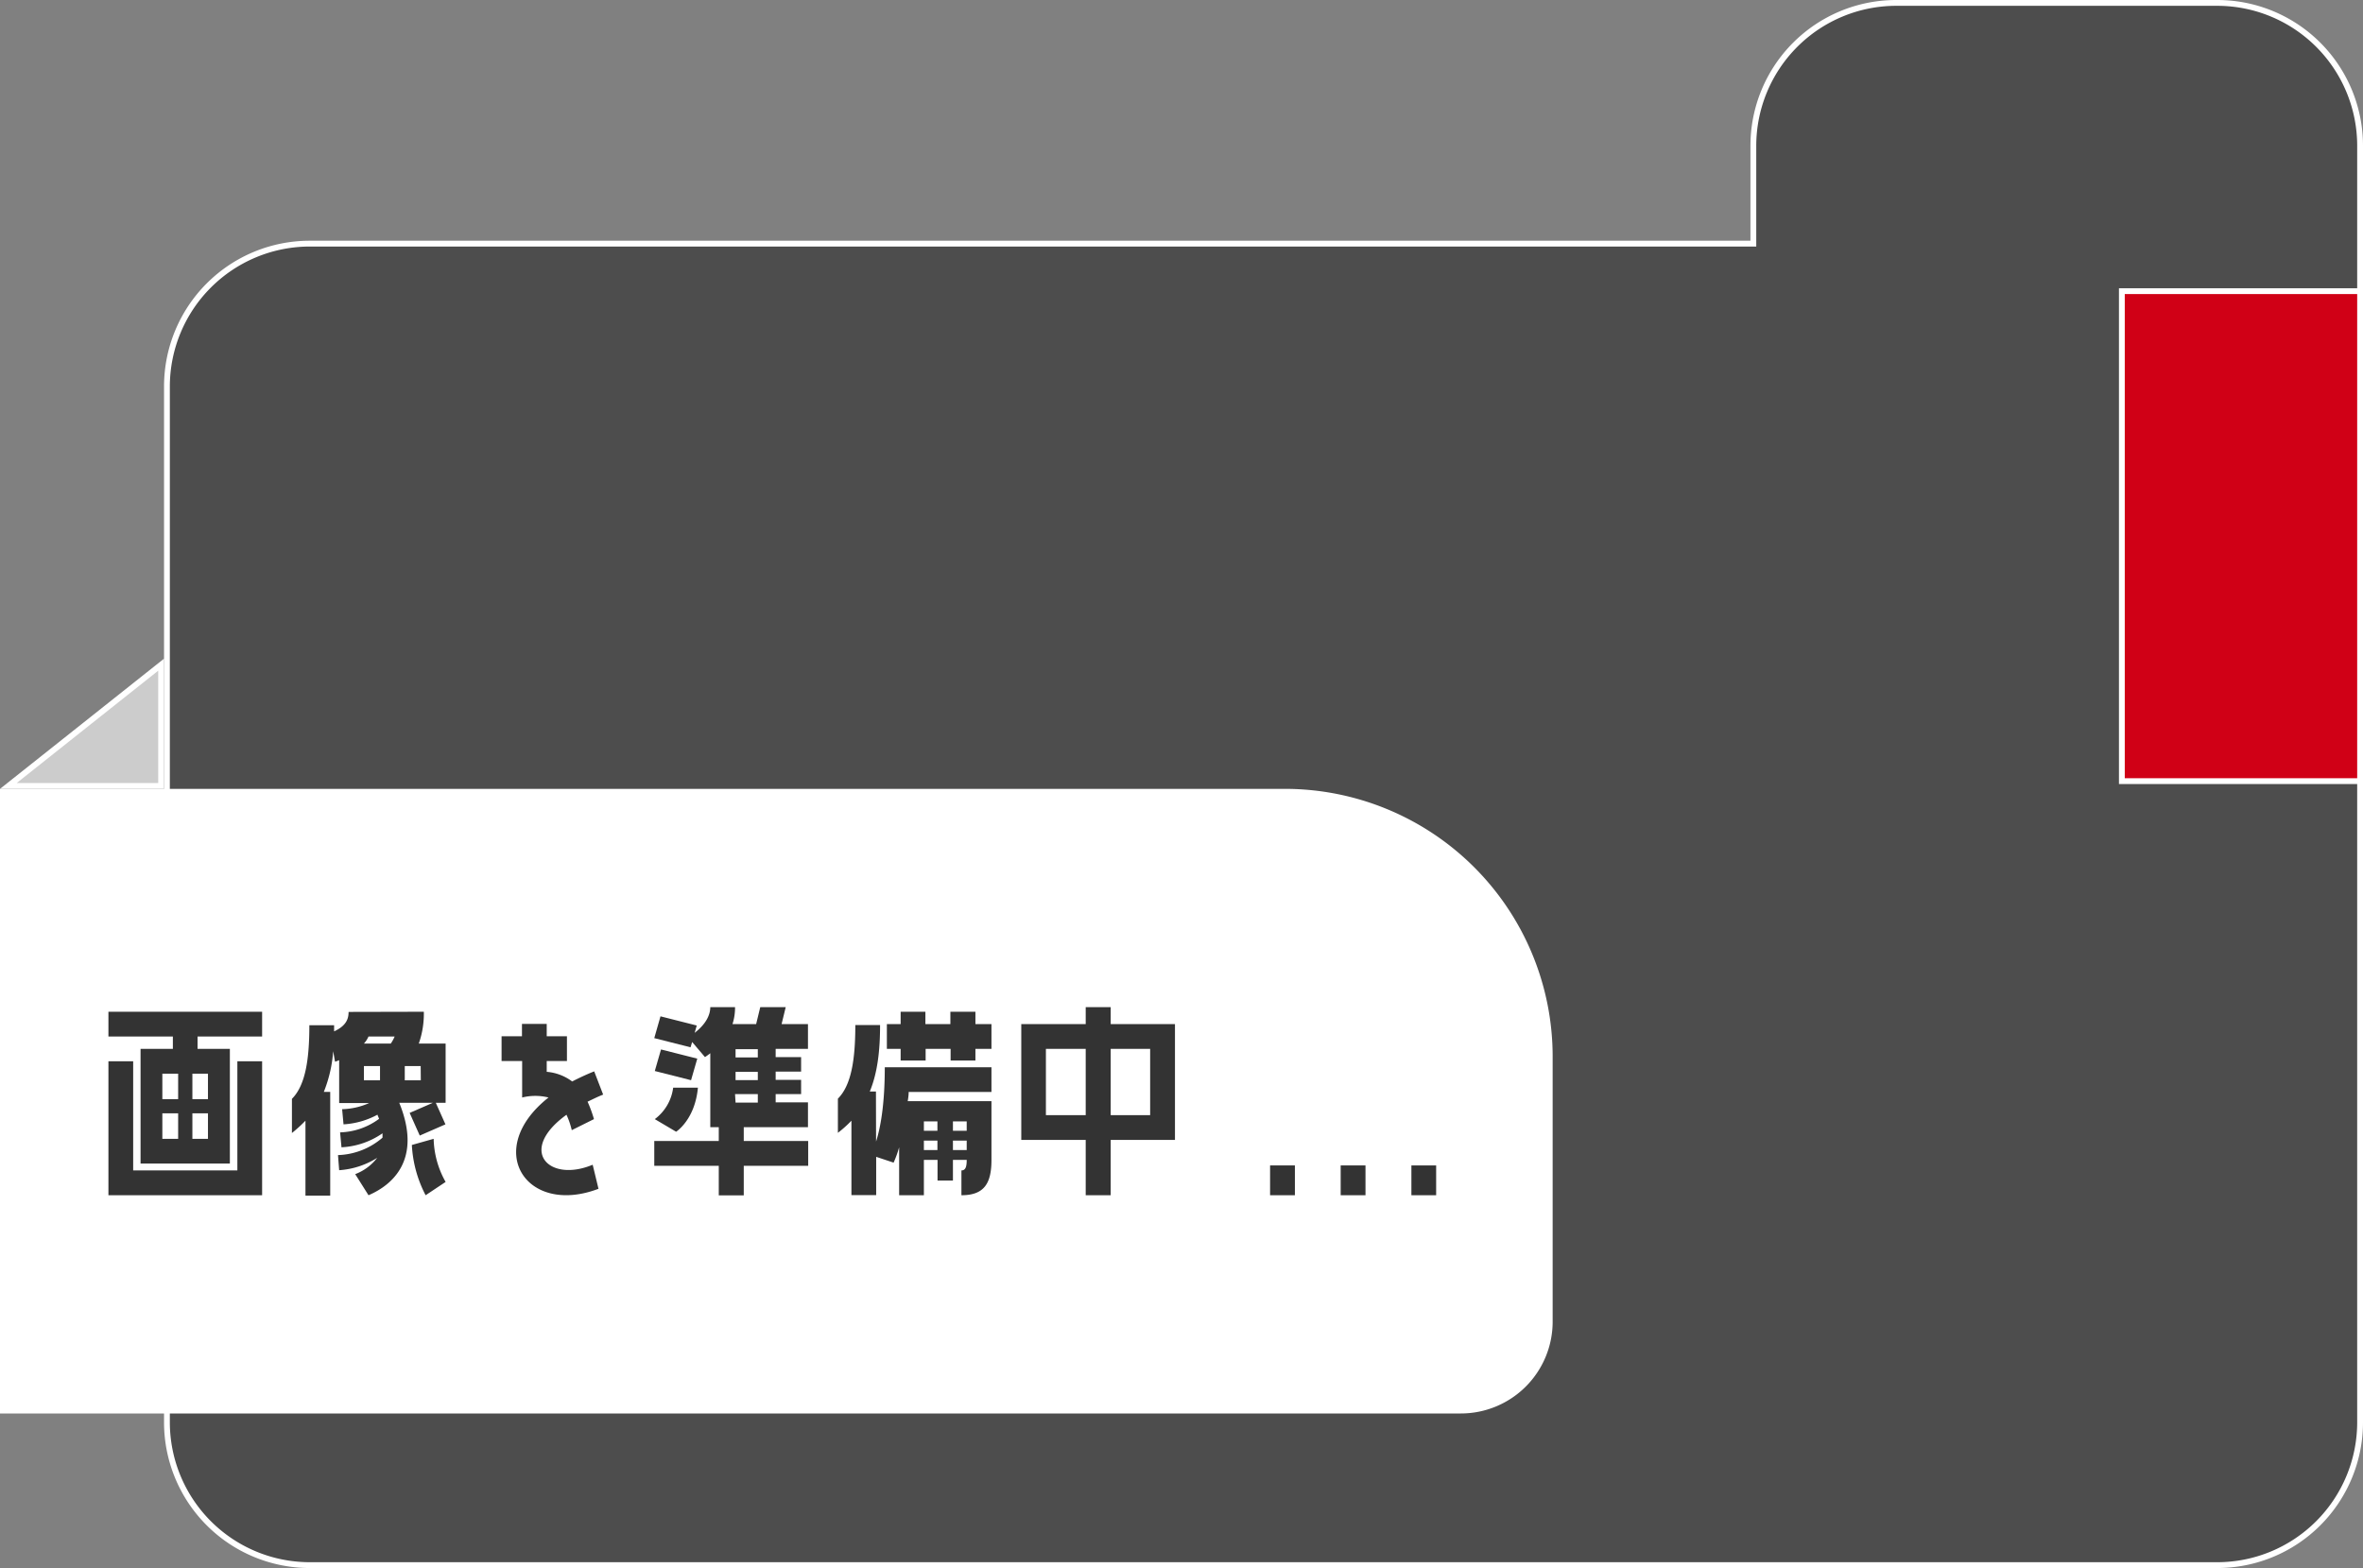
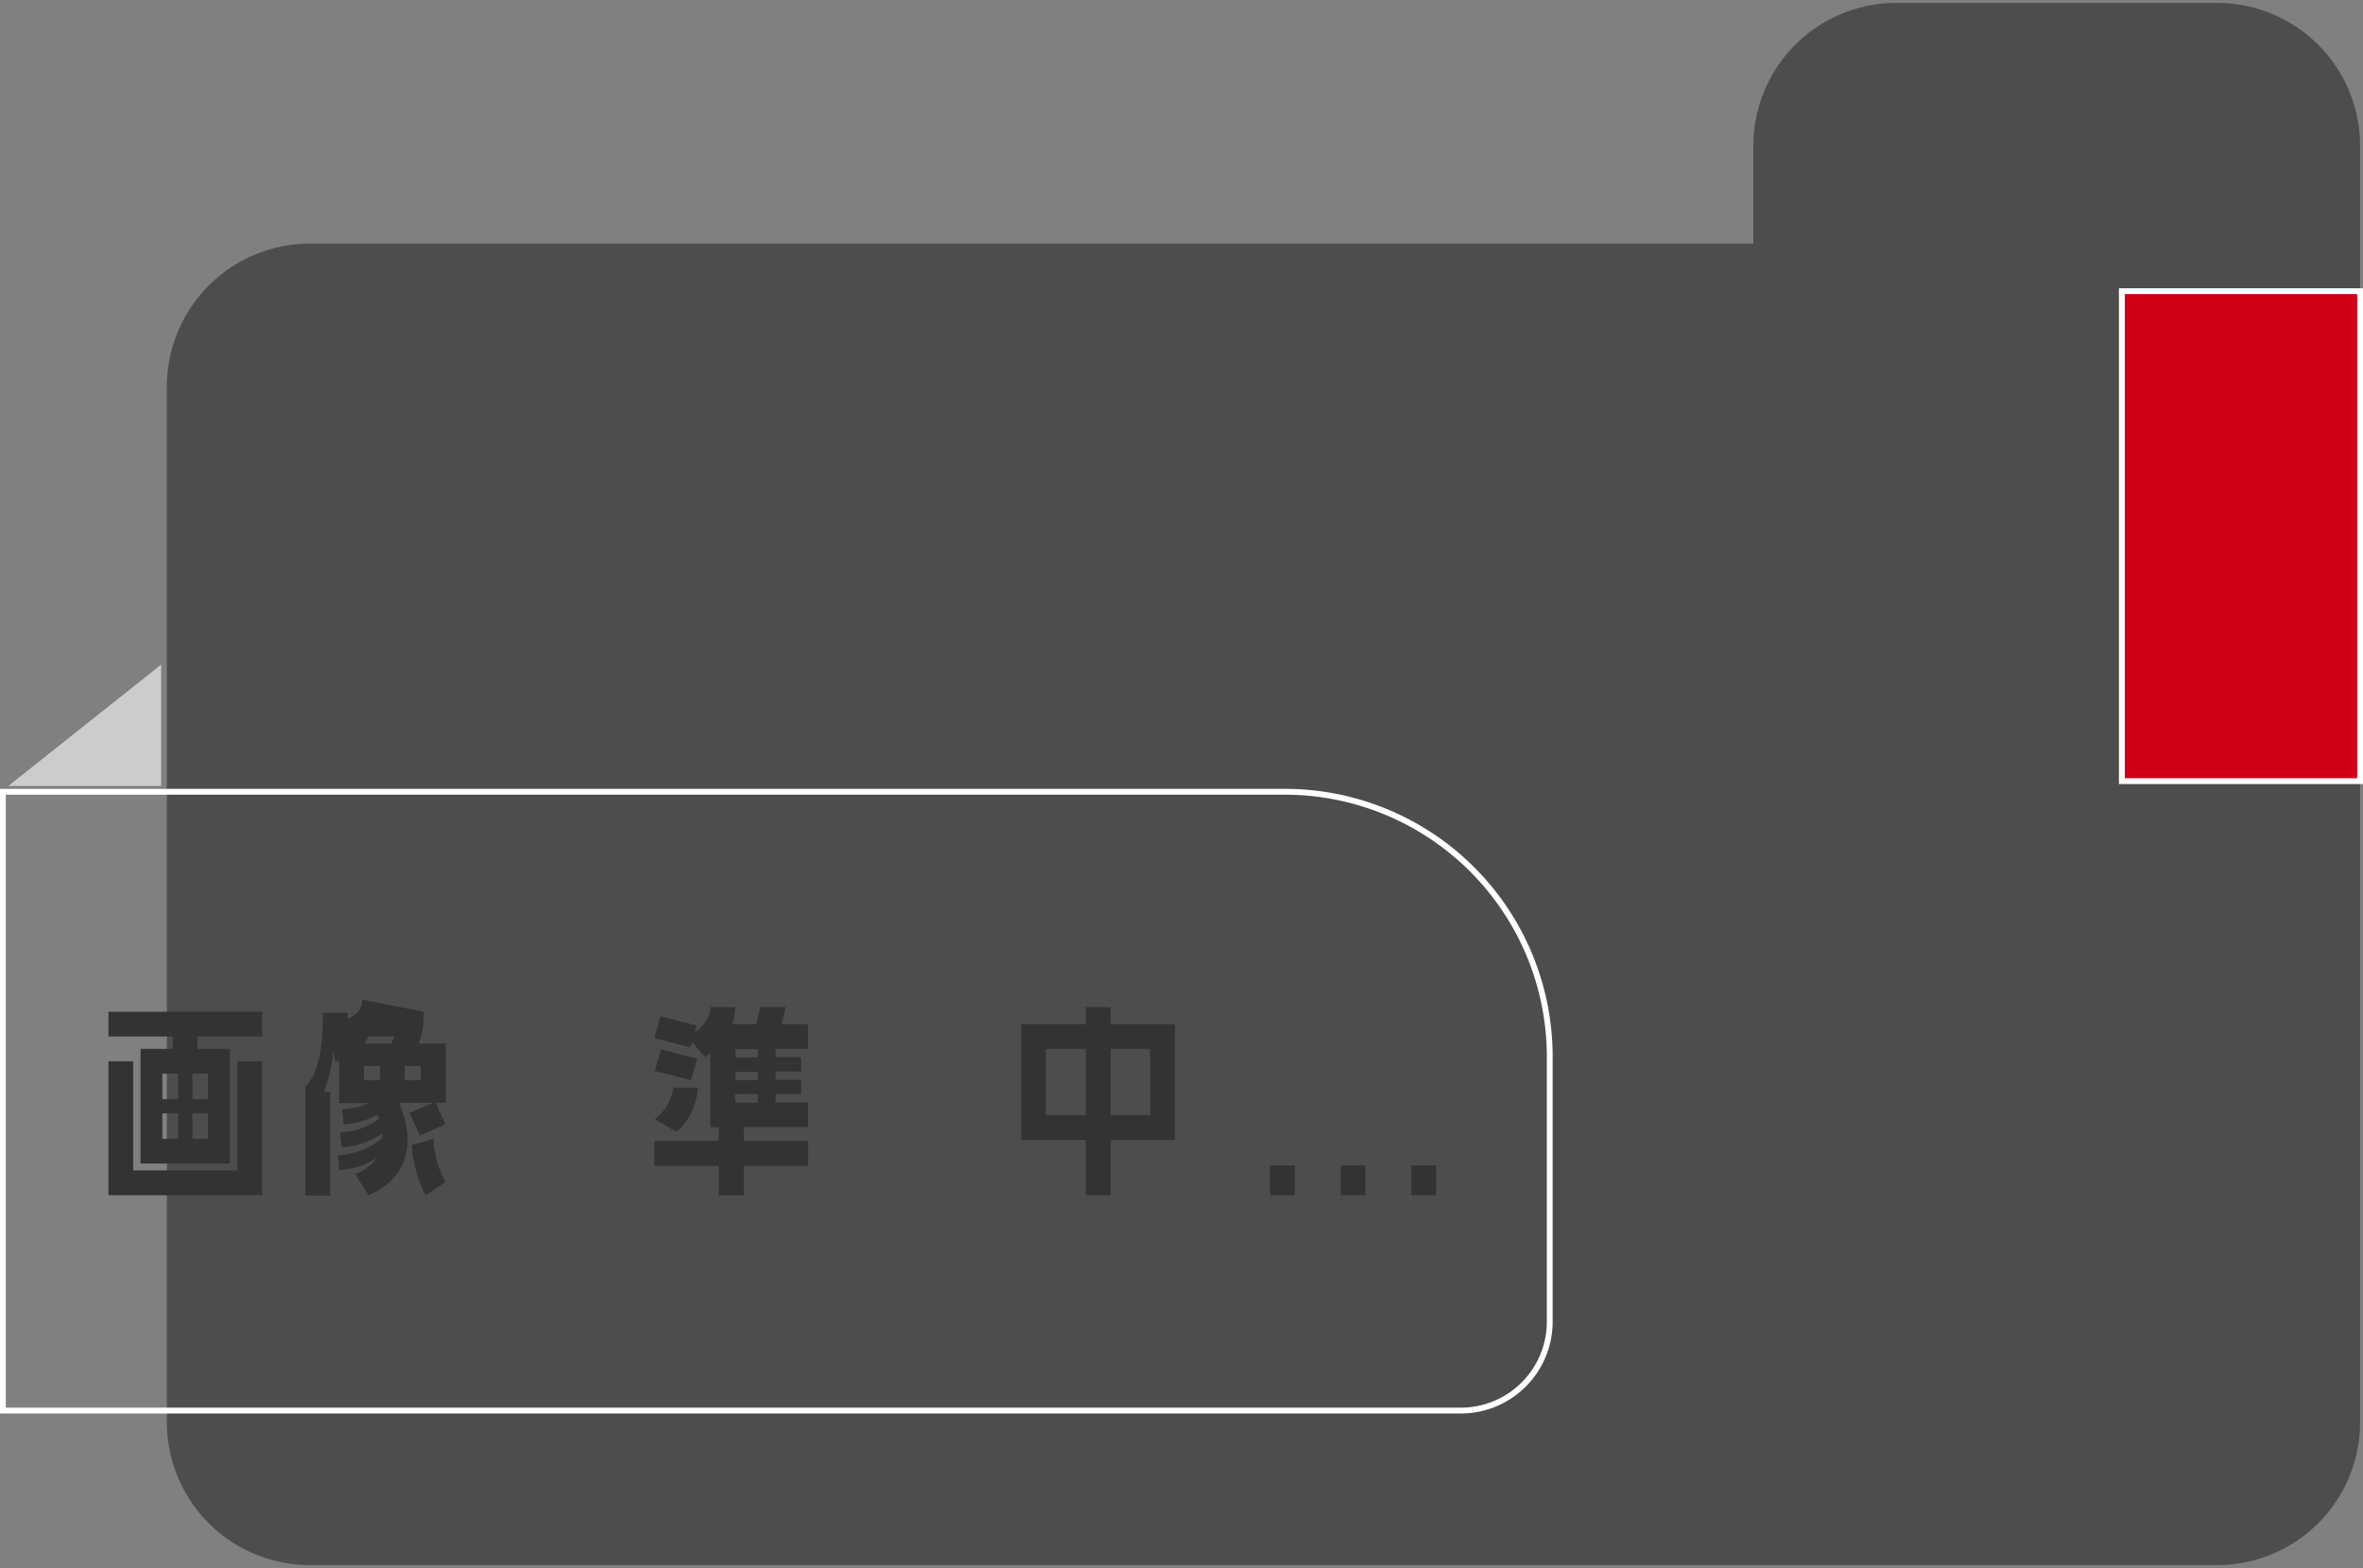
<svg xmlns="http://www.w3.org/2000/svg" viewBox="0 0 406.67 269.87">
  <rect x="0" y="0" width="406.67" height="269.87" fill="#808080" stroke="none" />
  <defs>
    <style>.cls-1{fill:#4d4d4d;}.cls-2{fill:#fff;}.cls-3{fill:#d00016;}.cls-4{fill:#333;}.cls-5{fill:#ccc;}</style>
  </defs>
  <g id="レイヤー_2" data-name="レイヤー 2">
    <g id="レイヤー_1-2" data-name="レイヤー 1">
      <path class="cls-1" d="M53.31,269.37a24.61,24.61,0,0,1-24.59-24.58V66.52A24.62,24.62,0,0,1,53.31,41.93H301.75V25.08A24.61,24.61,0,0,1,326.34.5h55.25a24.61,24.61,0,0,1,24.58,24.58v32a25,25,0,0,1-.44,4.63l0,.1,0,.09a25.13,25.13,0,0,1,.44,4.64V244.79a24.61,24.61,0,0,1-24.58,24.58Z" />
-       <path class="cls-2" d="M381.59,1a24.1,24.1,0,0,1,24.08,24.08v32a24.06,24.06,0,0,1-.43,4.54l0,.19,0,.19a24,24,0,0,1,.43,4.54V244.79a24.1,24.1,0,0,1-24.08,24.08H53.31a24.1,24.1,0,0,1-24.08-24.08V66.52A24.11,24.11,0,0,1,53.31,42.43H302.25V25.08A24.11,24.11,0,0,1,326.34,1h55.25m0-1H326.34a25.08,25.08,0,0,0-25.09,25.08V41.43H53.31A25.08,25.08,0,0,0,28.23,66.52V244.79a25.08,25.08,0,0,0,25.08,25.08H381.59a25.08,25.08,0,0,0,25.08-25.08V66.52a25.37,25.37,0,0,0-.45-4.73,25.37,25.37,0,0,0,.45-4.73v-32A25.08,25.08,0,0,0,381.59,0Z" />
      <rect class="cls-3" x="365.19" y="50.11" width="40.98" height="84.33" />
      <path class="cls-2" d="M405.67,50.61v83.33h-40V50.61h40m1-1h-42v85.33h42V49.61Z" />
-       <path class="cls-2" d="M.5,242.77V136.27H221.13a45.64,45.64,0,0,1,45.58,45.58v45.63a15.32,15.32,0,0,1-15.3,15.29Z" />
      <path class="cls-2" d="M221.13,136.77a45.13,45.13,0,0,1,45.08,45.08v45.63a14.81,14.81,0,0,1-14.8,14.79H1V136.77H221.13m0-1H0v107.5H251.41a15.8,15.8,0,0,0,15.8-15.79V181.85a46.08,46.08,0,0,0-46.08-46.08Z" />
      <path class="cls-4" d="M18.66,178.39v-4.26H45.11v4.26H34v2.13h5.56v19.74H24.19V180.52h5.56v-2.13Zm22.19,23.05V182.65h4.26v23.06H18.66V182.65h4.26v18.79ZM30.66,189.17v-4.38H27.94v4.38Zm0,6.83v-4.39H27.94V196Zm2.45-11.21v4.38h2.68v-4.38Zm0,6.82V196h2.68v-4.39Z" />
-       <path class="cls-4" d="M72.94,174.13a15.38,15.38,0,0,1-.87,5.48h4.62V189.8H75l1.66,3.71-4.42,1.93-1.74-3.9,4-1.74H68.71c4,9.79-1.22,14.17-5.29,15.91l-2.29-3.63a8.66,8.66,0,0,0,3.79-2.81,14,14,0,0,1-6.55,2.13l-.2-2.6a12.27,12.27,0,0,0,7.66-3c0-.24,0-.47,0-.75a13.57,13.57,0,0,1-7.06,2.41l-.24-2.57a11.78,11.78,0,0,0,6.71-2.33c-.08-.23-.2-.47-.28-.71a14,14,0,0,1-5.84,1.66l-.24-2.61a12.12,12.12,0,0,0,4.66-1.06H58.37v-7.38a5.15,5.15,0,0,1-.71.27l-.32-1.81a23.29,23.29,0,0,1-1.61,7h1.1v17.85H52.57V192.88A23.92,23.92,0,0,1,50.24,195v-5.88c2.33-2.33,3-6.79,3-12.67h4.26v1.06c2.17-1,2.49-2.25,2.49-3.35Zm-5.69,5.48a6.36,6.36,0,0,0,.67-1.22h-4.5a4.49,4.49,0,0,1-.79,1.22Zm-1.85,6.32v-2.45H62.63v2.45Zm7-2.45H69.66v2.45h2.76ZM74.63,196a15.77,15.77,0,0,0,2.06,7.42l-3.44,2.29a21,21,0,0,1-2.37-8.65Z" />
-       <path class="cls-4" d="M102,200.46l1,4.14c-12.43,4.74-19.93-6.75-8.6-15.71a9.41,9.41,0,0,0-4.54,0v-6.28H86.32v-4.26h3.51v-2.13h4.26v2.13h3.48v4.26H94.09v1.86a8.42,8.42,0,0,1,4.38,1.66c1.15-.59,2.41-1.19,3.79-1.74l1.54,4c-1,.39-1.85.83-2.68,1.22a22.06,22.06,0,0,1,1.1,3l-3.82,1.9a13.41,13.41,0,0,0-.91-2.65C89,198,94.45,203.62,102,200.46Z" />
+       <path class="cls-4" d="M72.94,174.13a15.38,15.38,0,0,1-.87,5.48h4.62V189.8H75l1.66,3.71-4.42,1.93-1.74-3.9,4-1.74H68.71c4,9.79-1.22,14.17-5.29,15.91l-2.29-3.63a8.66,8.66,0,0,0,3.79-2.81,14,14,0,0,1-6.55,2.13l-.2-2.6a12.27,12.27,0,0,0,7.66-3c0-.24,0-.47,0-.75a13.57,13.57,0,0,1-7.06,2.41l-.24-2.57a11.78,11.78,0,0,0,6.71-2.33c-.08-.23-.2-.47-.28-.71a14,14,0,0,1-5.84,1.66l-.24-2.61a12.12,12.12,0,0,0,4.66-1.06H58.37v-7.38a5.15,5.15,0,0,1-.71.27l-.32-1.81a23.29,23.29,0,0,1-1.61,7h1.1v17.85H52.57V192.88v-5.88c2.33-2.33,3-6.79,3-12.67h4.26v1.06c2.17-1,2.49-2.25,2.49-3.35Zm-5.69,5.48a6.36,6.36,0,0,0,.67-1.22h-4.5a4.49,4.49,0,0,1-.79,1.22Zm-1.85,6.32v-2.45H62.63v2.45Zm7-2.45H69.66v2.45h2.76ZM74.63,196a15.77,15.77,0,0,0,2.06,7.42l-3.44,2.29a21,21,0,0,1-2.37-8.65Z" />
      <path class="cls-4" d="M128,194v2.37h11.09v4.27H128v5.09H123.7v-5.09H112.6v-4.27h11.1V194h-1.46V181.27c-.28.24-.6.44-.91.67l-2.21-2.6-.28.91-6.24-1.58,1.07-3.75,6.24,1.58-.36,1.26c1.94-1.5,2.69-3.08,2.69-4.42h4.26a9.24,9.24,0,0,1-.44,2.92h4.07l.71-2.92h4.38l-.71,2.92h4.54v4.26h-5.56v1.42h4.38v2.49h-4.38v1.42h4.38v2.45h-4.38v1.42h5.56V194Zm-8-11.8-1.07,3.71-6.24-1.58,1.07-3.71Zm.11,5c-.51,5.53-3.75,7.58-3.75,7.58l-3.67-2.17a8,8,0,0,0,3.16-5.41Zm6.48-6.63v1.42h3.83v-1.42Zm0,3.91v1.42h3.83v-1.42Zm0,5.29h3.83V188.3H126.5Z" />
-       <path class="cls-4" d="M150.77,196.47c.71-2.21,1.5-6.16,1.5-12.79h18.36v4.26H156.38c0,.56-.08,1.07-.16,1.58h14.41v10.11c0,4.06-1.26,6.08-5.17,6.08v-4.27c.71,0,.91-.63.91-1.81H164v3.55h-2.65v-3.55H159v6.08h-4.26v-8.25a19.07,19.07,0,0,1-.95,2.64l-3-1v6.59h-4.26V192.88a20,20,0,0,1-2.33,2.09v-5.88c2.33-2.33,3-6.79,3-12.67h4.26c0,4.54-.47,8.29-1.77,11.44h1.06Zm17.1-22.34v2.13h2.76v4.26h-2.76v2H163.6v-2h-4.3v2H155v-2h-2.37v-4.26H155v-2.13h4.26v2.13h4.3v-2.13ZM159,193v1.62h2.33V193Zm0,3.31v1.62h2.33v-1.62Zm5-3.31v1.62h2.37V193Zm0,3.31v1.62h2.37v-1.62Z" />
      <path class="cls-4" d="M191.15,173.34v2.92h11.06v19.93H191.15v9.52h-4.3v-9.52H175.76V176.26h11.09v-2.92Zm-4.3,18.59V180.52H180v11.41Zm11.09-11.41h-6.79v11.41h6.79Z" />
      <path class="cls-4" d="M222.85,200.58v5.13h-4.27v-5.13Z" />
      <path class="cls-4" d="M235,200.58v5.13h-4.27v-5.13Z" />
      <path class="cls-4" d="M247.16,200.58v5.13H242.9v-5.13Z" />
      <polygon class="cls-5" points="1.43 135.27 27.73 114.39 27.73 135.27 1.43 135.27" />
-       <path class="cls-2" d="M27.23,115.43v19.34H2.87l11.86-9.42,12.5-9.92m1-2.07L14.11,124.57,0,135.77H28.23V113.36Z" />
    </g>
  </g>
</svg>